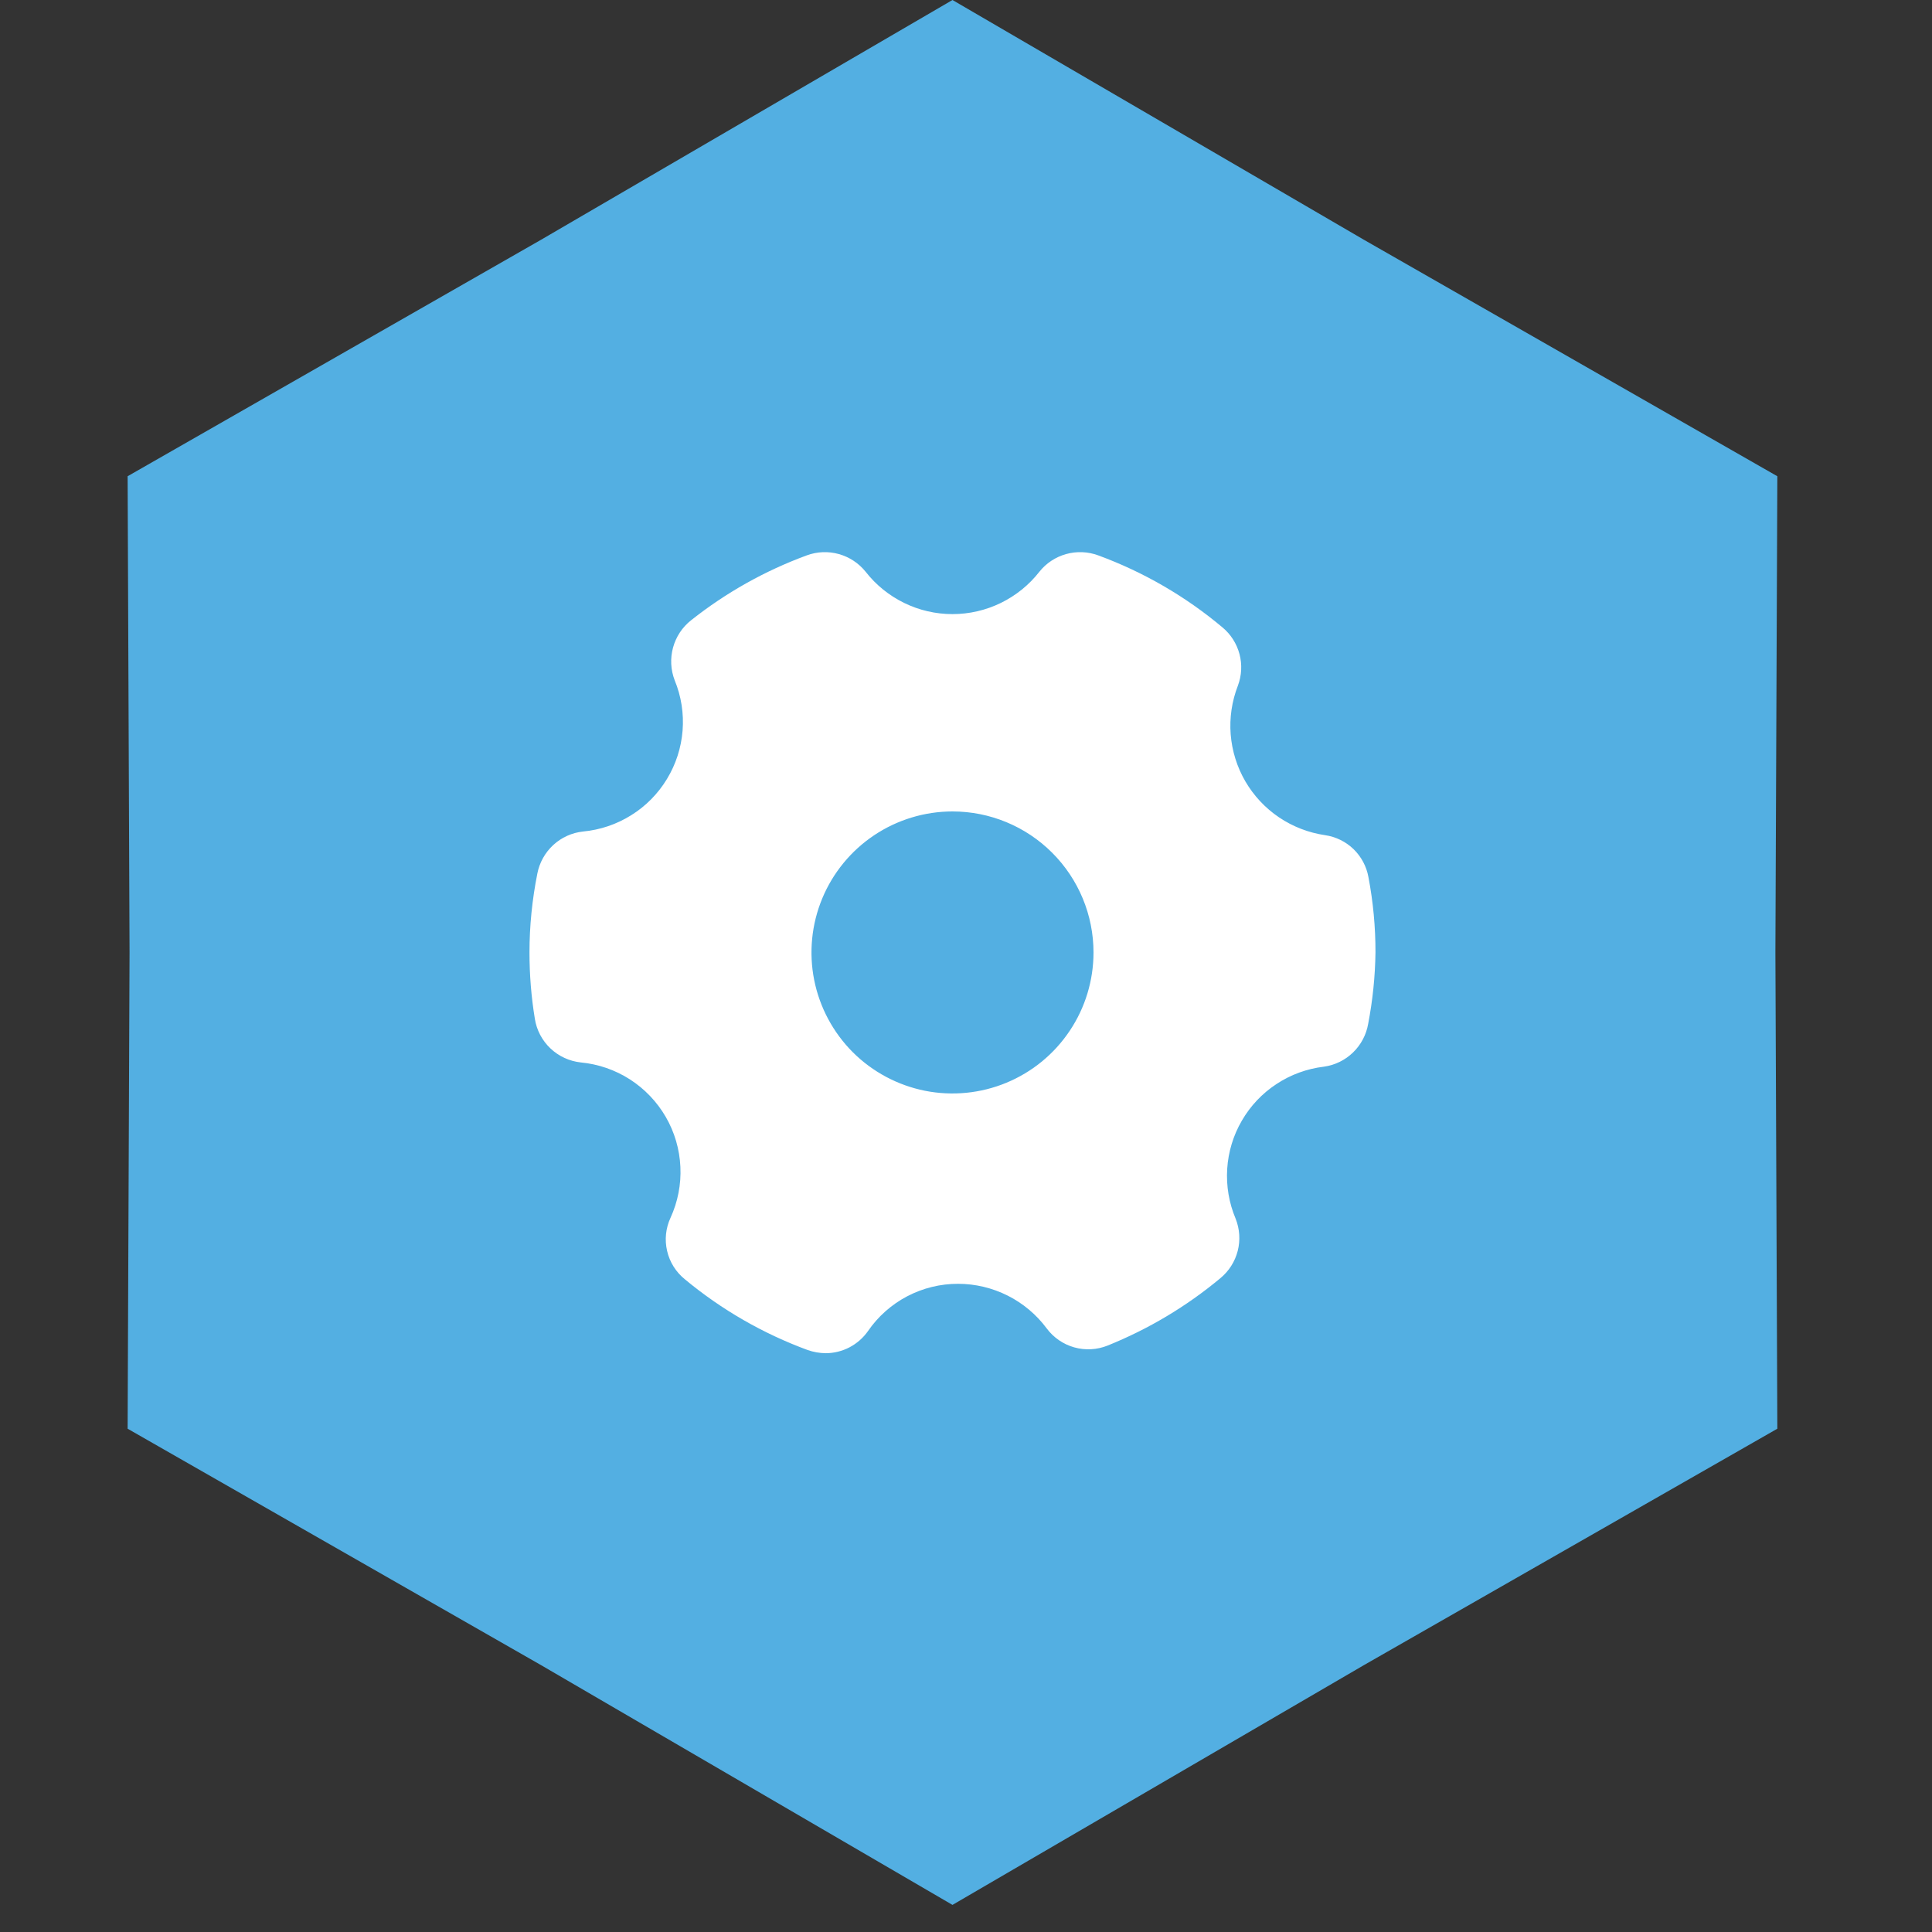
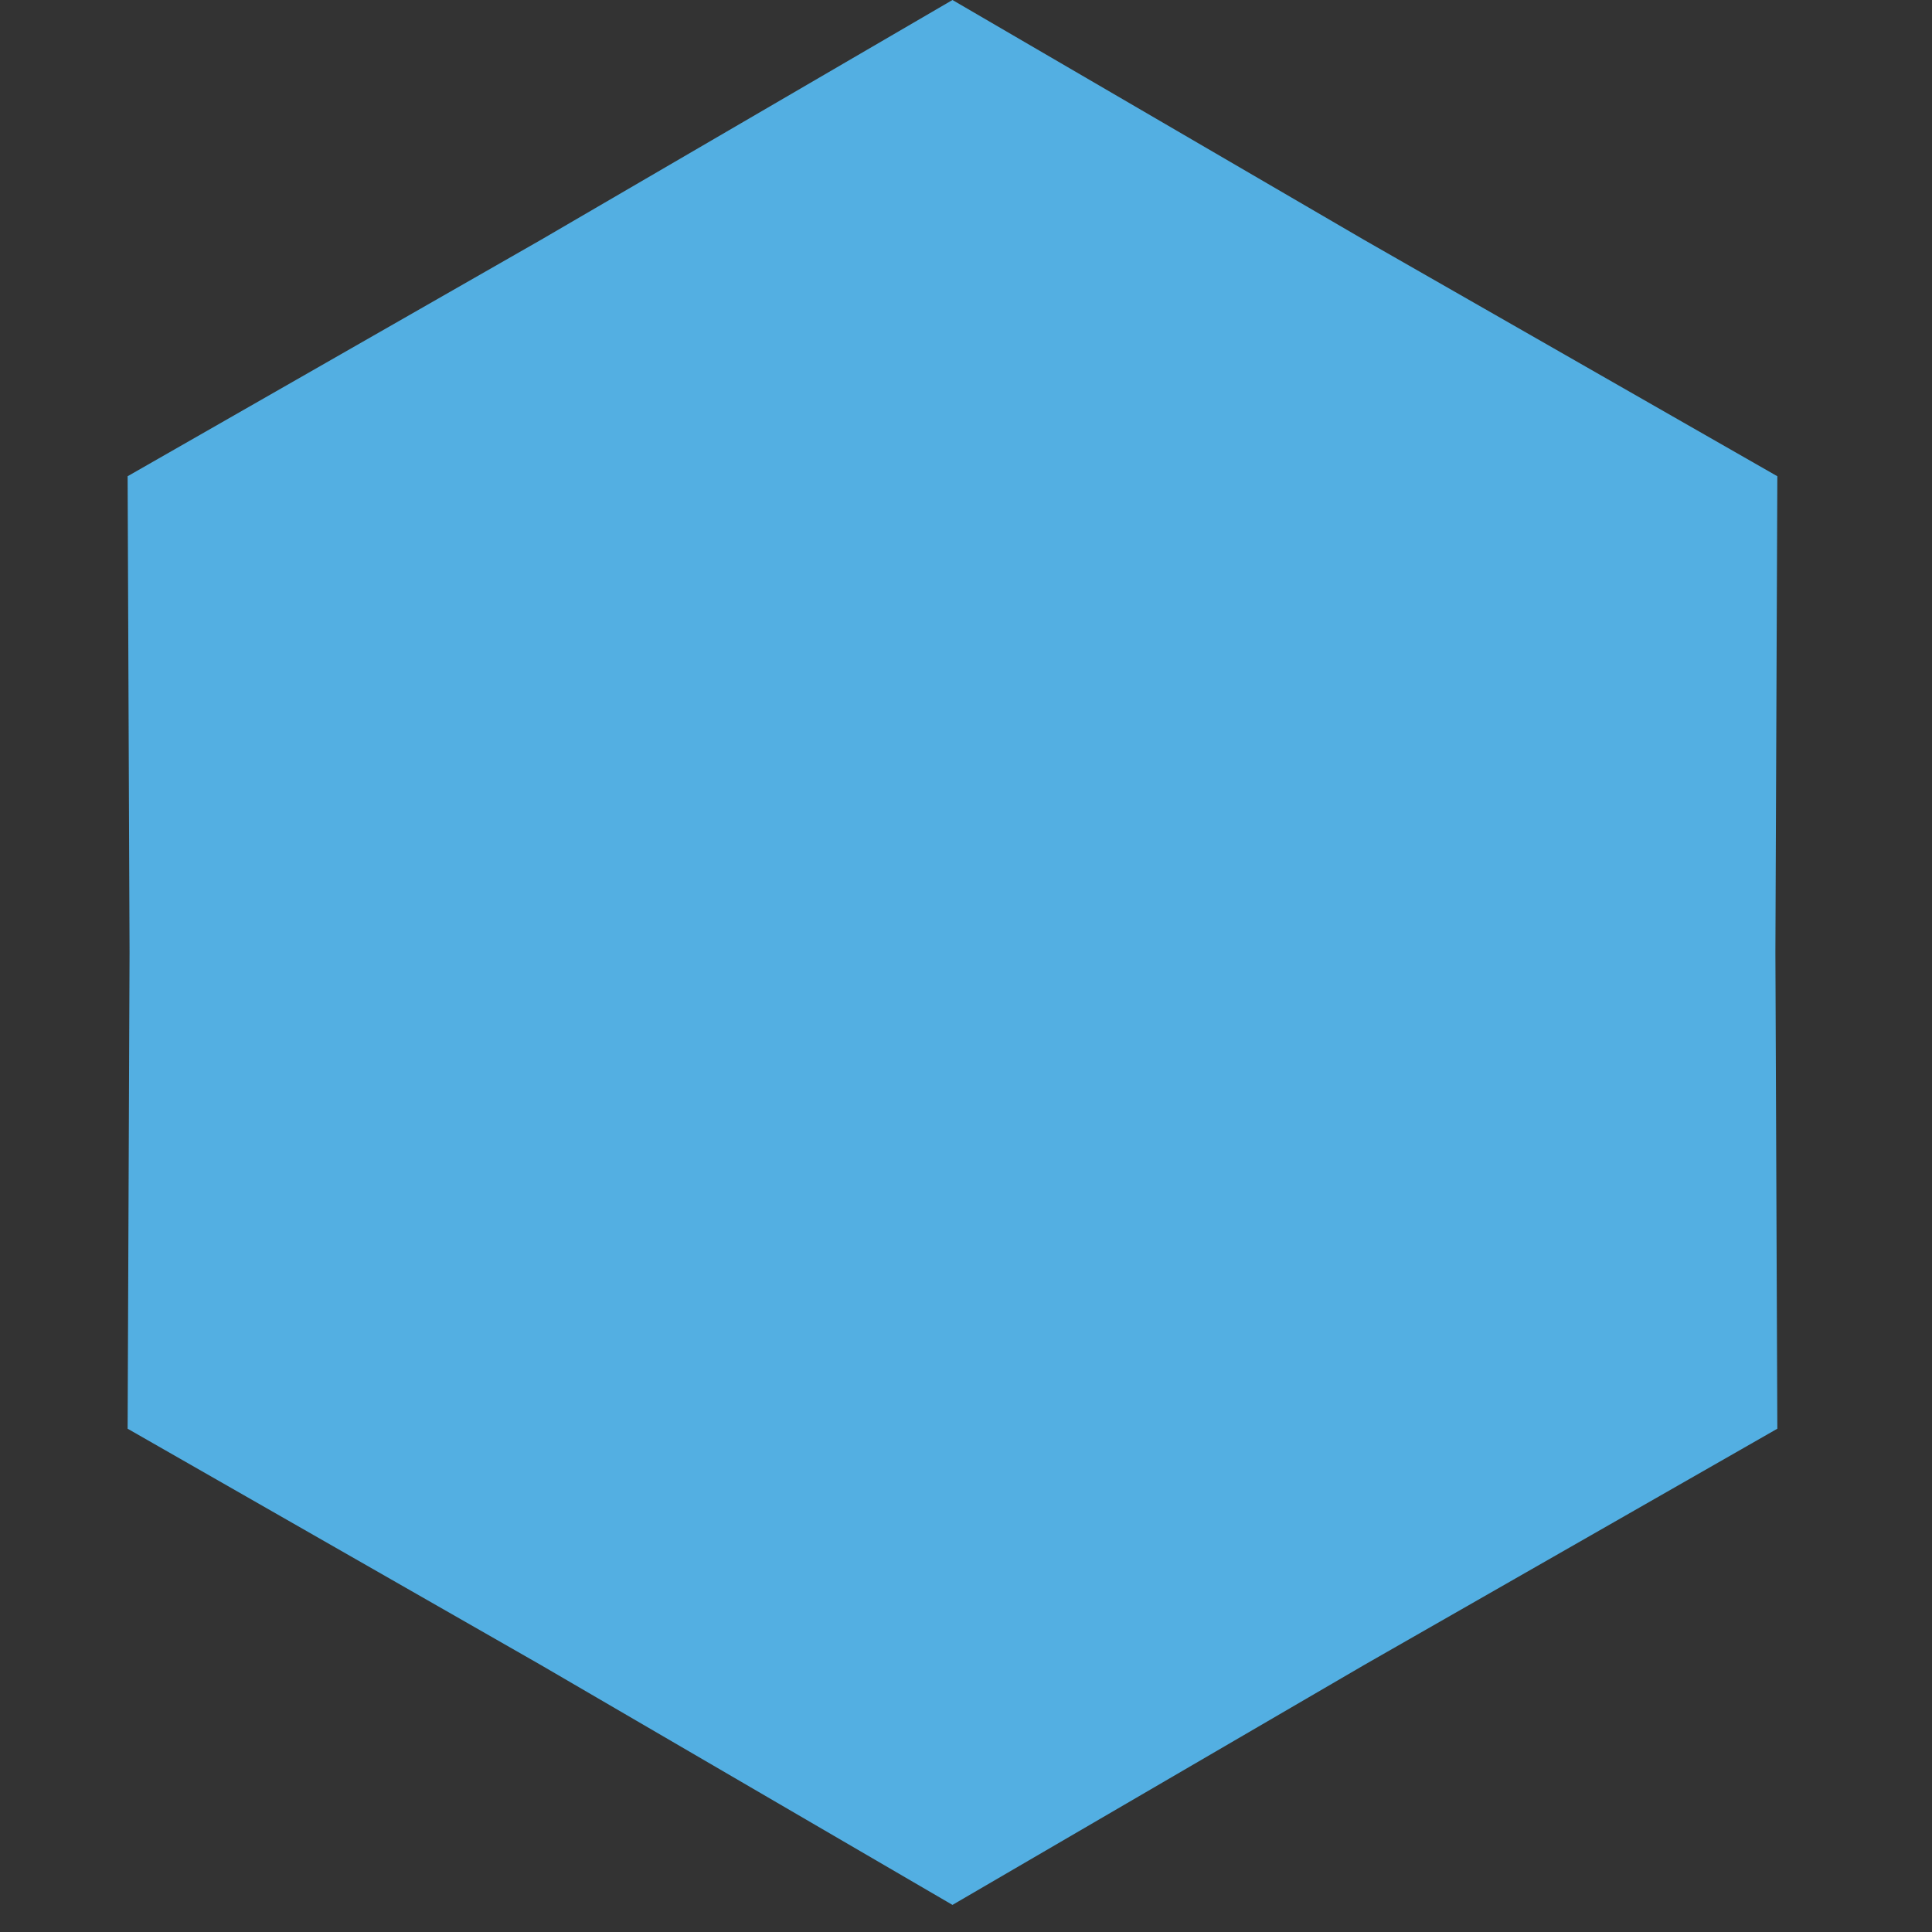
<svg xmlns="http://www.w3.org/2000/svg" width="36" height="36" viewBox="0 0 36 36" fill="none">
  <rect x="0" y="0" width="36" height="36" fill="#333333" stroke="none" />
  <path d="M17.748 0L25.415 4.468L33.118 8.874L33.082 17.748L33.118 26.622L25.415 31.027L17.748 35.495L10.081 31.027L2.378 26.622L2.414 17.748L2.378 8.874L10.081 4.468L17.748 0Z" fill="#53AFE2" />
  <g clip-path="url(#clip0_9593_357)">
-     <path d="M24.69 15.562C24.383 15.517 24.091 15.404 23.834 15.231C23.577 15.058 23.363 14.829 23.206 14.561C23.05 14.293 22.957 13.994 22.932 13.685C22.908 13.376 22.954 13.066 23.066 12.777C23.137 12.588 23.148 12.382 23.096 12.187C23.044 11.992 22.933 11.818 22.777 11.689C22.09 11.112 21.308 10.659 20.465 10.349C20.273 10.278 20.064 10.269 19.866 10.324C19.669 10.379 19.494 10.494 19.367 10.654C19.175 10.9 18.929 11.098 18.649 11.235C18.368 11.372 18.06 11.443 17.748 11.443C17.436 11.443 17.128 11.372 16.848 11.235C16.568 11.098 16.322 10.9 16.13 10.654C16.002 10.494 15.827 10.379 15.63 10.324C15.433 10.269 15.223 10.278 15.032 10.349C14.254 10.635 13.527 11.043 12.877 11.558C12.713 11.687 12.596 11.866 12.541 12.067C12.486 12.269 12.497 12.482 12.572 12.677C12.694 12.973 12.744 13.294 12.719 13.613C12.694 13.933 12.594 14.242 12.428 14.515C12.262 14.789 12.034 15.021 11.762 15.19C11.491 15.36 11.184 15.464 10.865 15.494C10.658 15.516 10.463 15.604 10.31 15.745C10.157 15.886 10.053 16.072 10.013 16.276C9.916 16.761 9.866 17.254 9.866 17.748C9.866 18.162 9.899 18.575 9.966 18.983C9.999 19.194 10.101 19.388 10.256 19.535C10.411 19.682 10.61 19.774 10.823 19.797C11.149 19.828 11.462 19.936 11.738 20.113C12.013 20.29 12.242 20.53 12.406 20.813C12.57 21.097 12.663 21.415 12.678 21.742C12.694 22.069 12.63 22.395 12.494 22.692C12.404 22.886 12.382 23.104 12.431 23.311C12.479 23.519 12.596 23.704 12.762 23.838C13.445 24.405 14.22 24.851 15.053 25.157C15.159 25.194 15.271 25.213 15.384 25.215C15.538 25.215 15.691 25.177 15.828 25.106C15.965 25.034 16.083 24.931 16.172 24.805C16.359 24.532 16.61 24.309 16.903 24.155C17.196 24.001 17.523 23.921 17.853 23.922C18.174 23.922 18.49 23.998 18.777 24.142C19.063 24.286 19.312 24.495 19.503 24.752C19.631 24.924 19.811 25.048 20.016 25.106C20.222 25.164 20.44 25.152 20.638 25.073C21.4 24.766 22.109 24.343 22.74 23.817C22.899 23.686 23.012 23.508 23.063 23.309C23.114 23.11 23.1 22.899 23.024 22.708C22.901 22.416 22.847 22.098 22.867 21.781C22.887 21.464 22.98 21.156 23.14 20.882C23.299 20.607 23.52 20.373 23.786 20.199C24.051 20.024 24.353 19.914 24.669 19.876C24.873 19.848 25.064 19.755 25.212 19.611C25.36 19.468 25.459 19.281 25.494 19.077C25.578 18.639 25.624 18.194 25.63 17.748C25.631 17.277 25.587 16.807 25.499 16.345C25.464 16.146 25.366 15.963 25.221 15.822C25.076 15.682 24.89 15.591 24.69 15.562ZM20.376 17.748C20.376 18.267 20.222 18.776 19.933 19.207C19.644 19.64 19.234 19.976 18.754 20.175C18.274 20.374 17.745 20.426 17.236 20.325C16.726 20.223 16.258 19.973 15.89 19.606C15.523 19.238 15.273 18.77 15.171 18.26C15.07 17.751 15.122 17.223 15.321 16.742C15.52 16.262 15.857 15.852 16.289 15.563C16.721 15.275 17.229 15.12 17.748 15.12C18.445 15.12 19.113 15.397 19.606 15.89C20.099 16.383 20.376 17.051 20.376 17.748Z" fill="white" />
+     <path d="M24.69 15.562C24.383 15.517 24.091 15.404 23.834 15.231C23.577 15.058 23.363 14.829 23.206 14.561C23.05 14.293 22.957 13.994 22.932 13.685C22.908 13.376 22.954 13.066 23.066 12.777C23.137 12.588 23.148 12.382 23.096 12.187C23.044 11.992 22.933 11.818 22.777 11.689C22.09 11.112 21.308 10.659 20.465 10.349C20.273 10.278 20.064 10.269 19.866 10.324C19.669 10.379 19.494 10.494 19.367 10.654C19.175 10.9 18.929 11.098 18.649 11.235C18.368 11.372 18.06 11.443 17.748 11.443C17.436 11.443 17.128 11.372 16.848 11.235C16.568 11.098 16.322 10.9 16.13 10.654C16.002 10.494 15.827 10.379 15.63 10.324C15.433 10.269 15.223 10.278 15.032 10.349C14.254 10.635 13.527 11.043 12.877 11.558C12.713 11.687 12.596 11.866 12.541 12.067C12.486 12.269 12.497 12.482 12.572 12.677C12.694 12.973 12.744 13.294 12.719 13.613C12.694 13.933 12.594 14.242 12.428 14.515C12.262 14.789 12.034 15.021 11.762 15.19C11.491 15.36 11.184 15.464 10.865 15.494C10.658 15.516 10.463 15.604 10.31 15.745C10.157 15.886 10.053 16.072 10.013 16.276C9.916 16.761 9.866 17.254 9.866 17.748C9.866 18.162 9.899 18.575 9.966 18.983C9.999 19.194 10.101 19.388 10.256 19.535C10.411 19.682 10.61 19.774 10.823 19.797C11.149 19.828 11.462 19.936 11.738 20.113C12.013 20.29 12.242 20.53 12.406 20.813C12.57 21.097 12.663 21.415 12.678 21.742C12.694 22.069 12.63 22.395 12.494 22.692C12.404 22.886 12.382 23.104 12.431 23.311C12.479 23.519 12.596 23.704 12.762 23.838C13.445 24.405 14.22 24.851 15.053 25.157C15.159 25.194 15.271 25.213 15.384 25.215C15.538 25.215 15.691 25.177 15.828 25.106C15.965 25.034 16.083 24.931 16.172 24.805C16.359 24.532 16.61 24.309 16.903 24.155C17.196 24.001 17.523 23.921 17.853 23.922C19.063 24.286 19.312 24.495 19.503 24.752C19.631 24.924 19.811 25.048 20.016 25.106C20.222 25.164 20.44 25.152 20.638 25.073C21.4 24.766 22.109 24.343 22.74 23.817C22.899 23.686 23.012 23.508 23.063 23.309C23.114 23.11 23.1 22.899 23.024 22.708C22.901 22.416 22.847 22.098 22.867 21.781C22.887 21.464 22.98 21.156 23.14 20.882C23.299 20.607 23.52 20.373 23.786 20.199C24.051 20.024 24.353 19.914 24.669 19.876C24.873 19.848 25.064 19.755 25.212 19.611C25.36 19.468 25.459 19.281 25.494 19.077C25.578 18.639 25.624 18.194 25.63 17.748C25.631 17.277 25.587 16.807 25.499 16.345C25.464 16.146 25.366 15.963 25.221 15.822C25.076 15.682 24.89 15.591 24.69 15.562ZM20.376 17.748C20.376 18.267 20.222 18.776 19.933 19.207C19.644 19.64 19.234 19.976 18.754 20.175C18.274 20.374 17.745 20.426 17.236 20.325C16.726 20.223 16.258 19.973 15.89 19.606C15.523 19.238 15.273 18.77 15.171 18.26C15.07 17.751 15.122 17.223 15.321 16.742C15.52 16.262 15.857 15.852 16.289 15.563C16.721 15.275 17.229 15.12 17.748 15.12C18.445 15.12 19.113 15.397 19.606 15.89C20.099 16.383 20.376 17.051 20.376 17.748Z" fill="white" />
  </g>
  <defs>
    <clipPath id="clip0_9593_357">
-       <rect width="16.815" height="16.815" fill="white" transform="translate(9.341 9.34)" />
-     </clipPath>
+       </clipPath>
  </defs>
</svg>